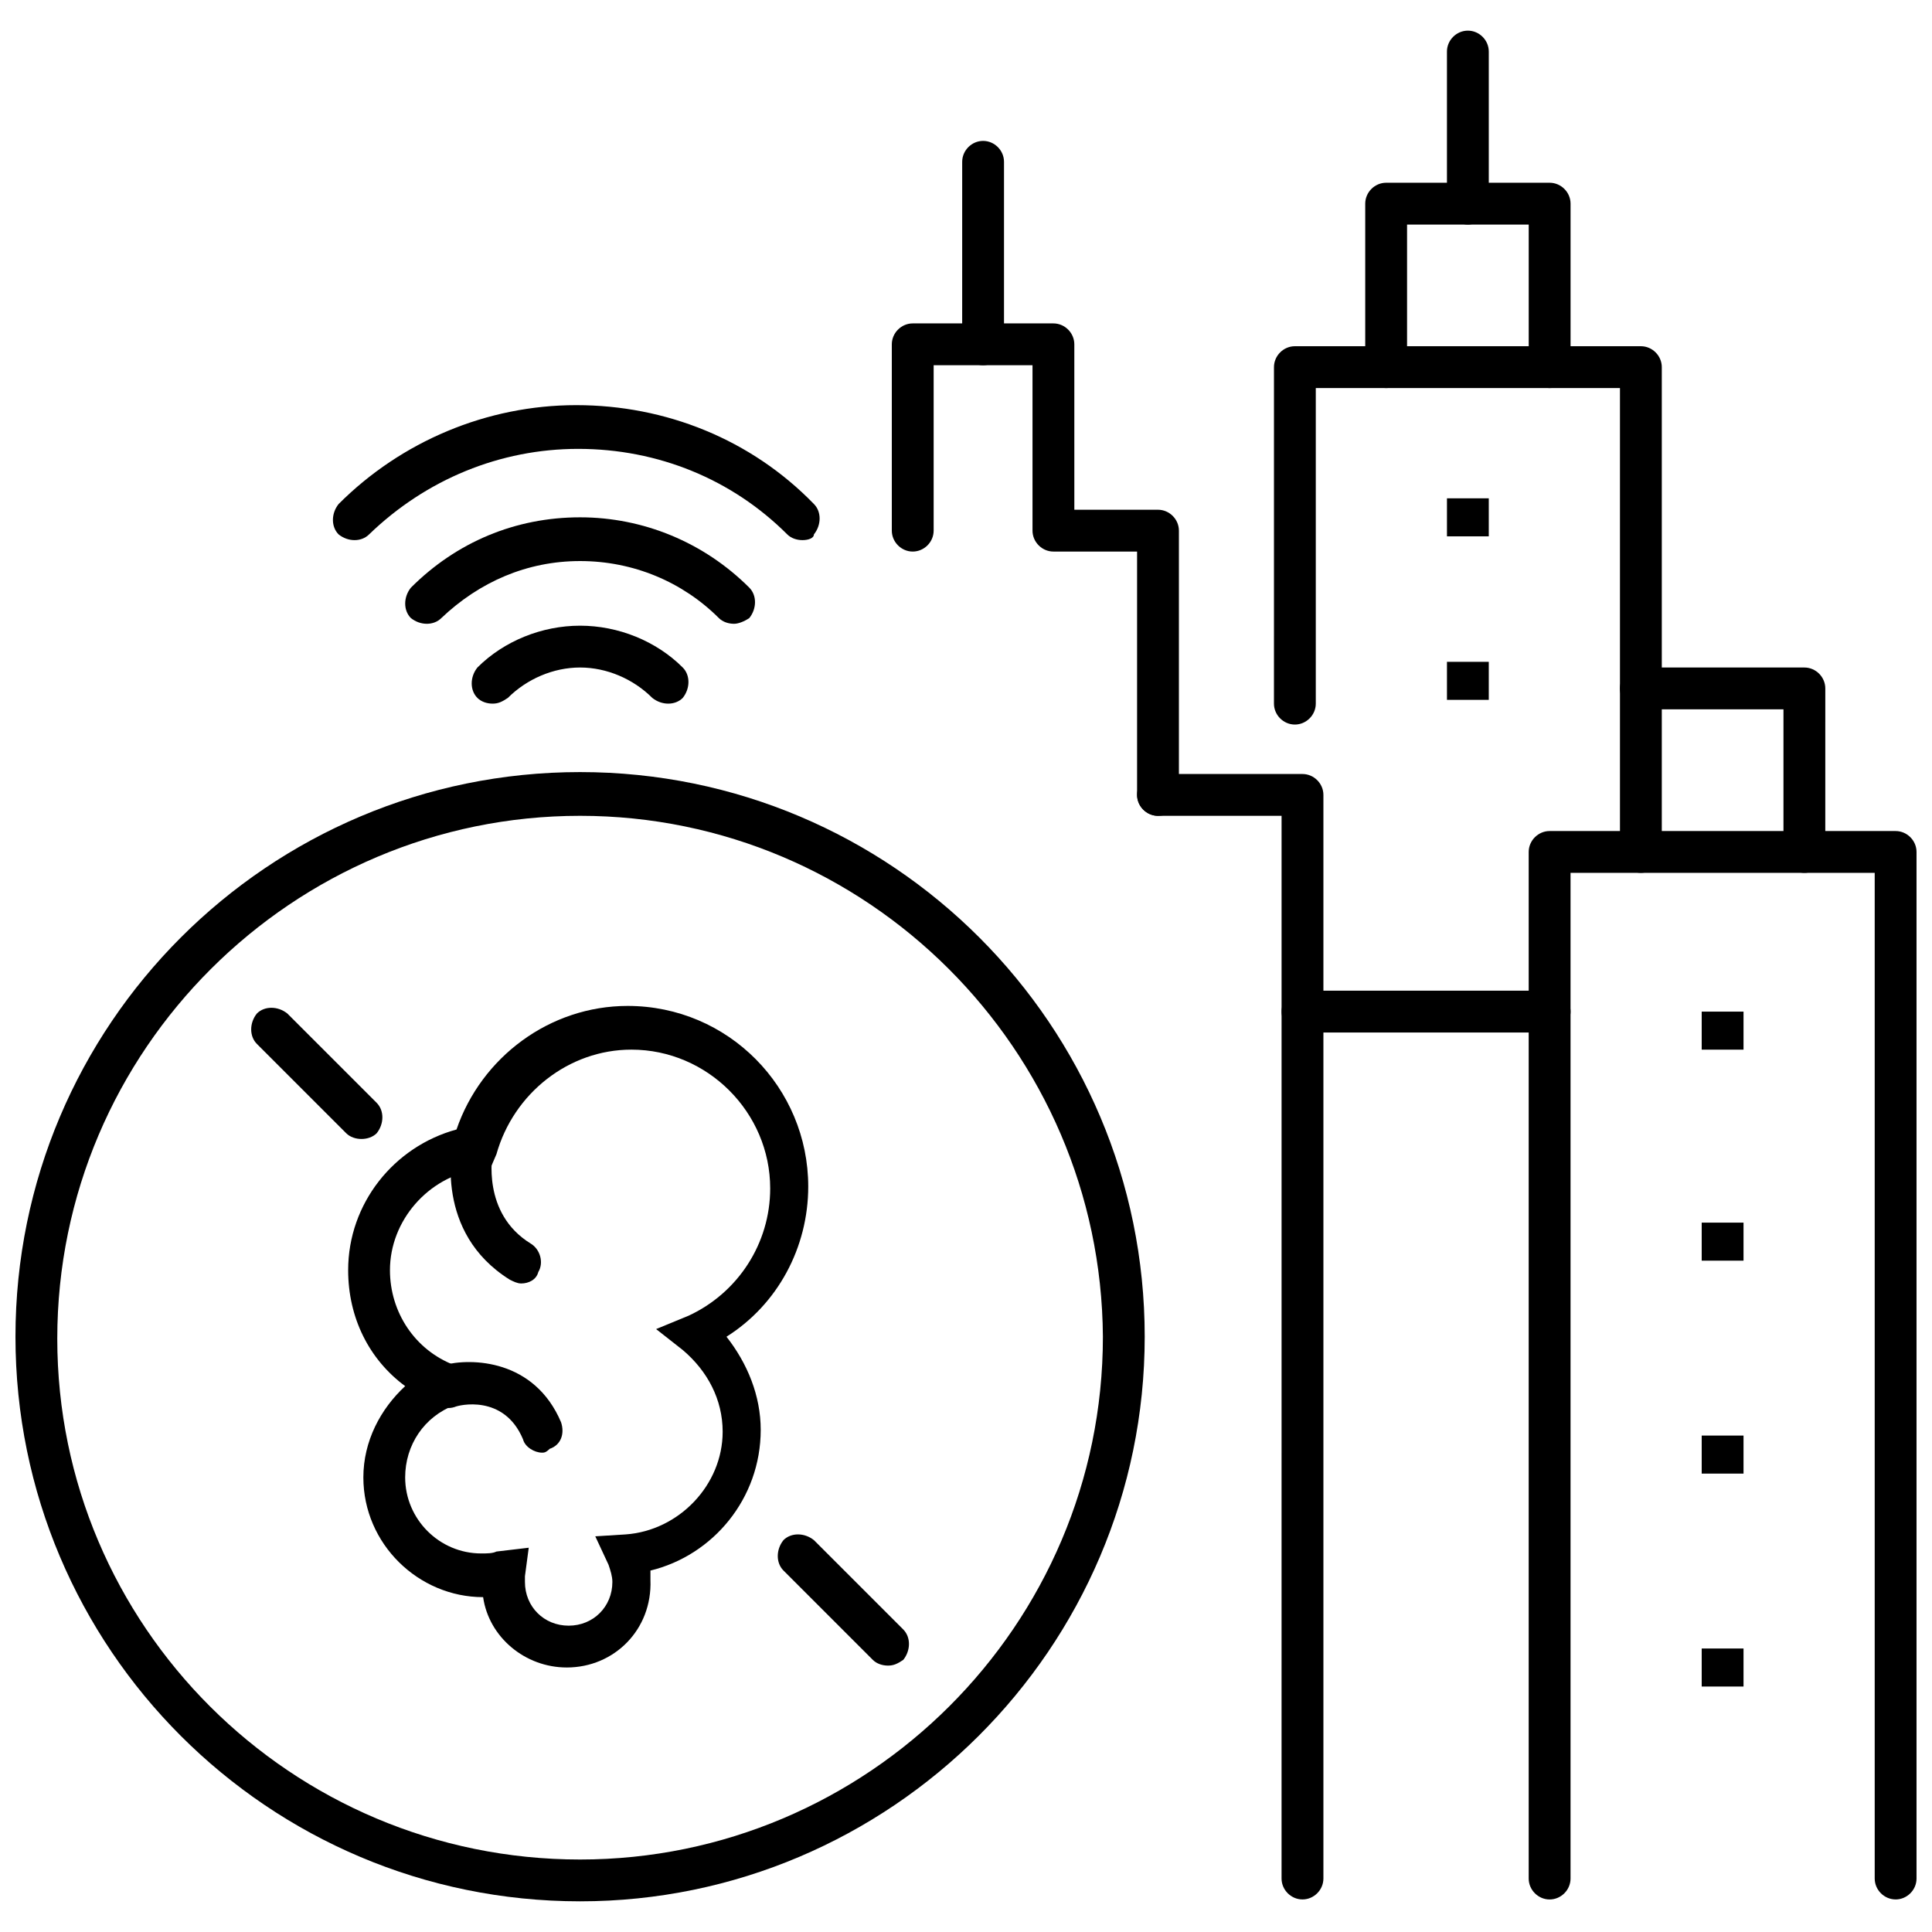
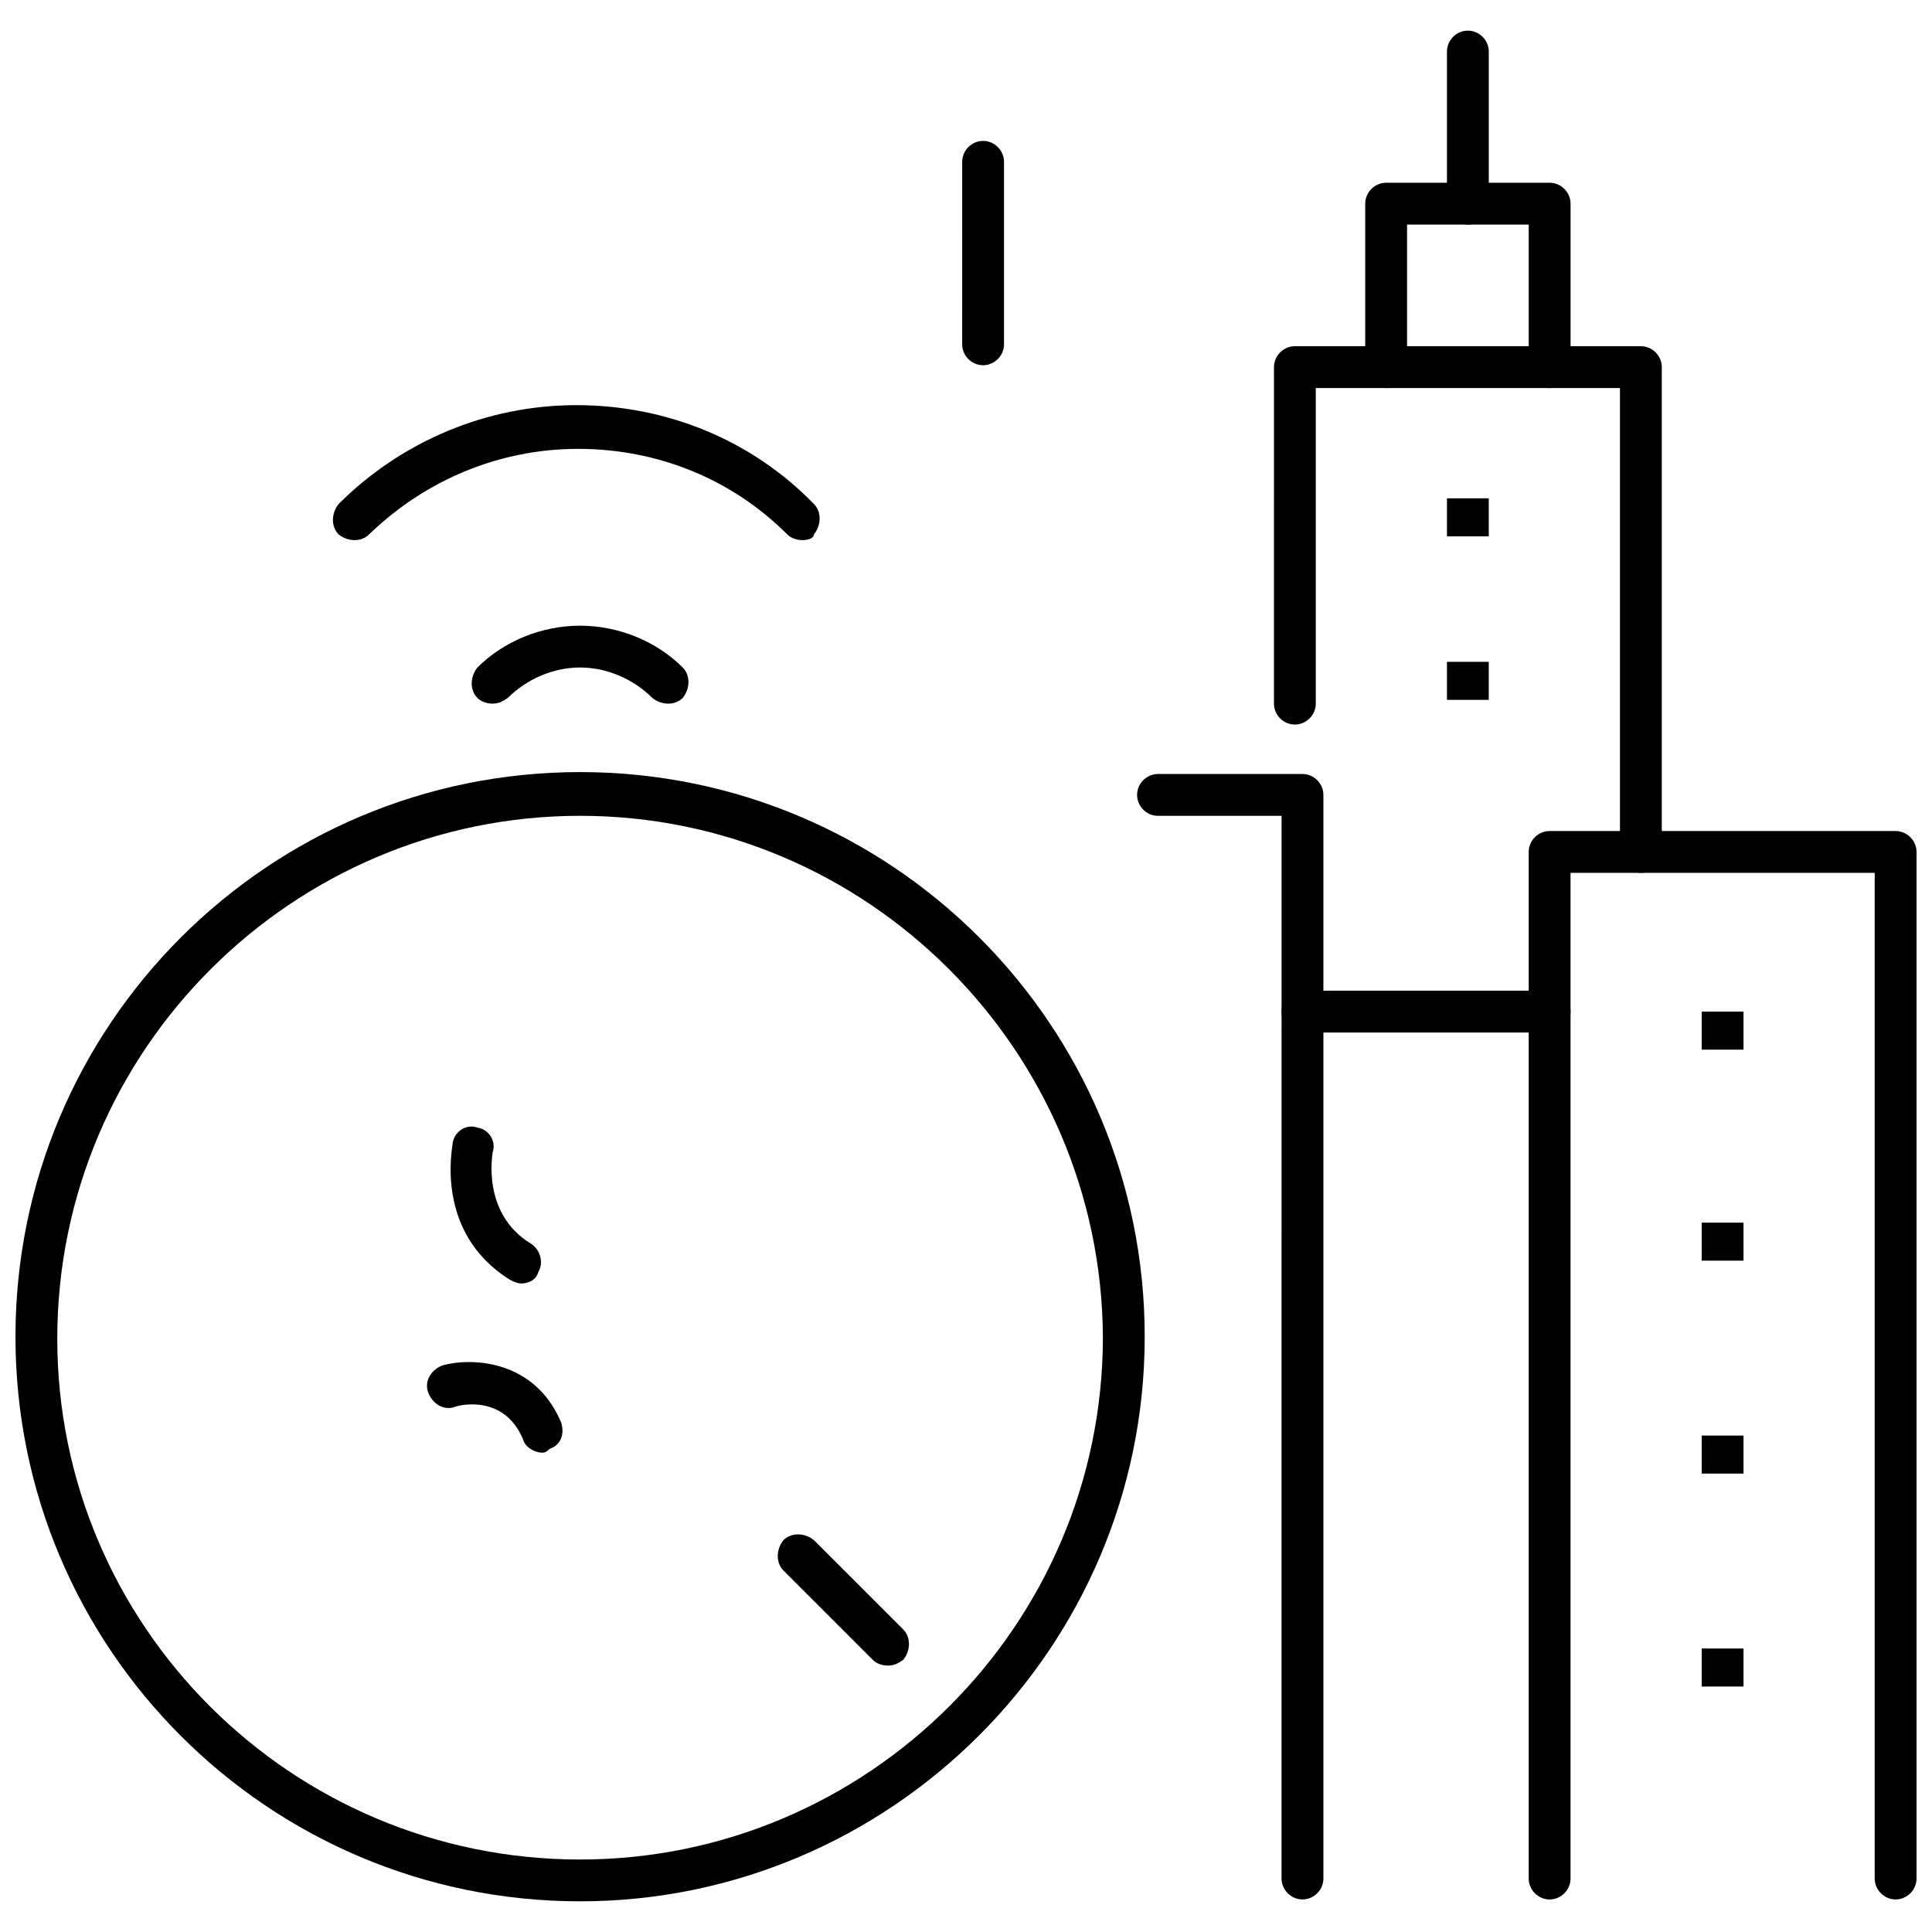
<svg xmlns="http://www.w3.org/2000/svg" width="800px" height="800px" version="1.1" viewBox="144 144 512 512">
  <defs>
    <clipPath id="b">
      <path d="m549 364h102.9v284h-102.9z" />
    </clipPath>
    <clipPath id="a">
-       <path d="m148.09 348h299.91v300h-299.91z" />
+       <path d="m148.09 348h299.91v300h-299.91" />
    </clipPath>
  </defs>
  <path d="m274.55 330.47c-1.512 0-3.023-0.504-4.031-1.512-2.016-2.016-2.016-5.543 0-8.062 7.055-7.055 17.129-11.082 27.207-11.082 10.078 0 20.152 4.031 27.207 11.082 2.016 2.016 2.016 5.543 0 8.062-2.016 2.016-5.543 2.016-8.062 0-5.039-5.039-12.09-8.062-19.145-8.062-7.055 0-14.105 3.023-19.145 8.062-1.512 1.008-2.519 1.512-4.031 1.512z" />
-   <path d="m338.54 309.31c-1.512 0-3.023-0.504-4.031-1.512-9.574-9.574-22.672-15.113-36.777-15.113-14.105 0-26.703 5.543-36.777 15.113-2.016 2.016-5.543 2.016-8.062 0-2.016-2.016-2.016-5.543 0-8.062 12.09-12.09 27.711-18.641 44.84-18.641 16.625 0 32.746 6.551 44.84 18.641 2.016 2.016 2.016 5.543 0 8.062-1.512 1.008-3.023 1.512-4.031 1.512z" />
  <path d="m356.67 287.14c-1.512 0-3.023-0.504-4.031-1.512-14.609-14.609-34.258-22.672-55.418-22.672-20.656 0-40.305 8.062-55.418 22.672-2.016 2.016-5.543 2.016-8.062 0-2.016-2.016-2.016-5.543 0-8.062 16.625-16.625 39.297-26.199 62.977-26.199s46.352 9.07 62.977 26.199c2.016 2.016 2.016 5.543 0 8.062 0 1.008-1.512 1.512-3.023 1.512z" />
-   <path d="m294.2 585.9c-11.082 0-20.656-8.062-22.168-18.641-17.129 0-31.738-14.105-31.738-31.738 0-9.574 4.535-18.137 11.082-24.184-9.574-7.055-15.113-18.137-15.113-30.73 0-17.633 12.09-32.746 28.719-37.281 6.551-19.145 24.688-32.746 45.344-32.746 26.703 0 47.863 21.664 47.863 47.863 0 16.121-8.062 31.234-21.664 39.801 5.543 7.055 9.07 15.617 9.07 24.688 0 18.137-12.594 33.25-29.223 37.281v2.519c0.5 13.094-9.578 23.168-22.172 23.168zm-10.078-31.738-1.008 7.559v1.512c0 6.551 5.039 11.586 11.586 11.586 6.551 0 11.586-5.039 11.586-11.586 0-1.512-0.504-3.023-1.008-4.535l-3.523-7.559 8.062-0.504c14.105-1.008 25.695-13.098 25.695-27.207 0-8.566-4.031-16.121-10.578-21.664l-7.055-5.543 8.566-3.527c13.098-6.047 21.664-19.145 21.664-33.754 0-20.152-16.625-36.777-36.777-36.777-16.625 0-31.234 11.586-35.77 27.711l-1.516 3.527-3.527 0.504c-13.098 2.016-23.176 13.602-23.176 26.703 0 11.082 6.551 21.16 17.129 25.191l13.602 5.543-13.602 5.039c-8.062 3.023-13.098 10.578-13.098 19.145 0 11.082 9.07 20.152 20.152 20.152 1.512 0 3.023 0 4.031-0.504z" />
  <path d="m282.11 484.13c-1.008 0-2.016-0.504-3.023-1.008-20.152-12.594-15.113-35.266-15.113-36.273 0.504-3.023 3.527-5.039 6.551-4.031 3.023 0.504 5.039 3.527 4.031 6.551 0 0.504-3.023 16.121 10.078 24.184 2.519 1.512 3.527 5.039 2.016 7.559-0.508 2.016-2.523 3.019-4.539 3.019z" />
  <path d="m287.65 528.97c-2.016 0-4.535-1.512-5.039-3.527-5.039-12.09-17.129-9.07-18.137-8.566-3.023 1.008-6.047-1.008-7.055-4.031-1.008-3.023 1.008-6.047 4.031-7.055 7.559-2.016 24.184-1.512 31.234 15.113 1.008 3.023 0 6.047-3.023 7.055-1.004 1.012-1.508 1.012-2.012 1.012z" />
  <g clip-path="url(#b)">
    <path d="m646.36 647.37c-3.023 0-5.543-2.519-5.543-5.543v-266.51h-80.609v266.52c0 3.023-2.519 5.543-5.543 5.543-3.023 0-5.543-2.519-5.543-5.543v-272.06c0-3.023 2.519-5.543 5.543-5.543h91.691c3.023 0 5.543 2.519 5.543 5.543v272.06c0 3.023-2.519 5.539-5.539 5.539z" />
  </g>
-   <path d="m622.18 375.31c-3.023 0-5.543-2.519-5.543-5.543v-37.785h-37.785c-3.023 0-5.543-2.519-5.543-5.543 0-3.023 2.519-5.543 5.543-5.543h43.328c3.023 0 5.543 2.519 5.543 5.543l-0.004 43.328c0 3.023-2.516 5.543-5.539 5.543z" />
-   <path d="m450.88 360.2c-3.023 0-5.543-2.519-5.543-5.543v-64.488h-22.168c-3.023 0-5.543-2.519-5.543-5.543v-43.832h-26.199v43.832c0 3.023-2.519 5.543-5.543 5.543-3.023 0-5.543-2.519-5.543-5.543v-49.375c0-3.023 2.519-5.543 5.543-5.543h37.281c3.023 0 5.543 2.519 5.543 5.543l0.004 43.836h22.168c3.023 0 5.543 2.519 5.543 5.543v69.527c0 3.523-2.016 6.043-5.543 6.043z" />
  <path d="m489.17 647.37c-3.023 0-5.543-2.519-5.543-5.543l0.004-281.62h-32.746c-3.023 0-5.543-2.519-5.543-5.543s2.519-5.543 5.543-5.543h38.289c3.023 0 5.543 2.519 5.543 5.543v287.17c-0.004 3.023-2.523 5.539-5.547 5.539z" />
  <path d="m404.53 240.79c-3.023 0-5.543-2.519-5.543-5.543l0.004-48.363c0-3.023 2.519-5.543 5.543-5.543 3.019 0 5.539 2.519 5.539 5.543v48.367c0 3.023-2.519 5.539-5.543 5.539z" />
  <path d="m554.67 417.63h-65.496c-3.023 0-5.543-2.519-5.543-5.543 0-3.023 2.519-5.543 5.543-5.543h65.496c3.023 0 5.543 2.519 5.543 5.543 0 3.023-2.519 5.543-5.543 5.543z" />
  <path d="m594.97 412.09h11.082v10.078h-11.082z" />
  <path d="m594.97 468.01h11.082v10.078h-11.082z" />
  <path d="m594.97 524.44h11.082v10.078h-11.082z" />
  <path d="m594.97 580.87h11.082v10.078h-11.082z" />
  <path d="m578.85 375.31c-3.023 0-5.543-2.519-5.543-5.543v-122.93h-80.609v83.633c0 3.023-2.519 5.543-5.543 5.543s-5.543-2.519-5.543-5.543l0.004-89.176c0-3.023 2.519-5.543 5.543-5.543h91.691c3.023 0 5.543 2.519 5.543 5.543v128.47c0 3.023-2.519 5.543-5.543 5.543z" />
  <path d="m554.67 246.84c-3.023 0-5.543-2.519-5.543-5.543v-37.785h-32.242v37.785c0 3.023-2.519 5.543-5.543 5.543-3.023 0-5.543-2.519-5.543-5.543v-43.324c0-3.023 2.519-5.543 5.543-5.543h43.328c3.023 0 5.543 2.519 5.543 5.543v43.328c0 3.019-2.519 5.539-5.543 5.539z" />
  <path d="m533 203.51c-3.023 0-5.543-2.519-5.543-5.543v-40.305c0-3.023 2.519-5.543 5.543-5.543 3.023 0 5.543 2.519 5.543 5.543v40.305c0 3.023-2.519 5.543-5.543 5.543z" />
  <path d="m527.46 276.06h11.082v10.078h-11.082z" />
  <path d="m527.46 319.39h11.082v10.078h-11.082z" />
  <g clip-path="url(#a)">
    <path d="m297.73 647.87c-82.625 0-149.63-67.004-149.63-149.63s67.008-149.63 149.63-149.63 149.63 67.008 149.63 149.63c-0.004 82.625-67.512 149.63-149.63 149.63zm0-287.67c-76.074 0-138.55 61.969-138.55 138.55-0.004 76.074 61.965 138.04 138.55 138.04 76.074 0 138.55-61.969 138.55-138.55-0.504-76.074-62.473-138.04-138.55-138.04z" />
  </g>
  <path d="m379.34 585.4c-1.512 0-3.023-0.504-4.031-1.512l-23.68-23.68c-2.016-2.016-2.016-5.543 0-8.062 2.016-2.016 5.543-2.016 8.062 0l23.68 23.68c2.016 2.016 2.016 5.543 0 8.062-1.512 1.008-2.519 1.512-4.031 1.512z" />
-   <path d="m239.79 445.84c-1.512 0-3.023-0.504-4.031-1.512l-23.68-23.68c-2.016-2.016-2.016-5.543 0-8.062 2.016-2.016 5.543-2.016 8.062 0l23.68 23.68c2.016 2.016 2.016 5.543 0 8.062-1.008 1.008-2.519 1.512-4.031 1.512z" />
</svg>